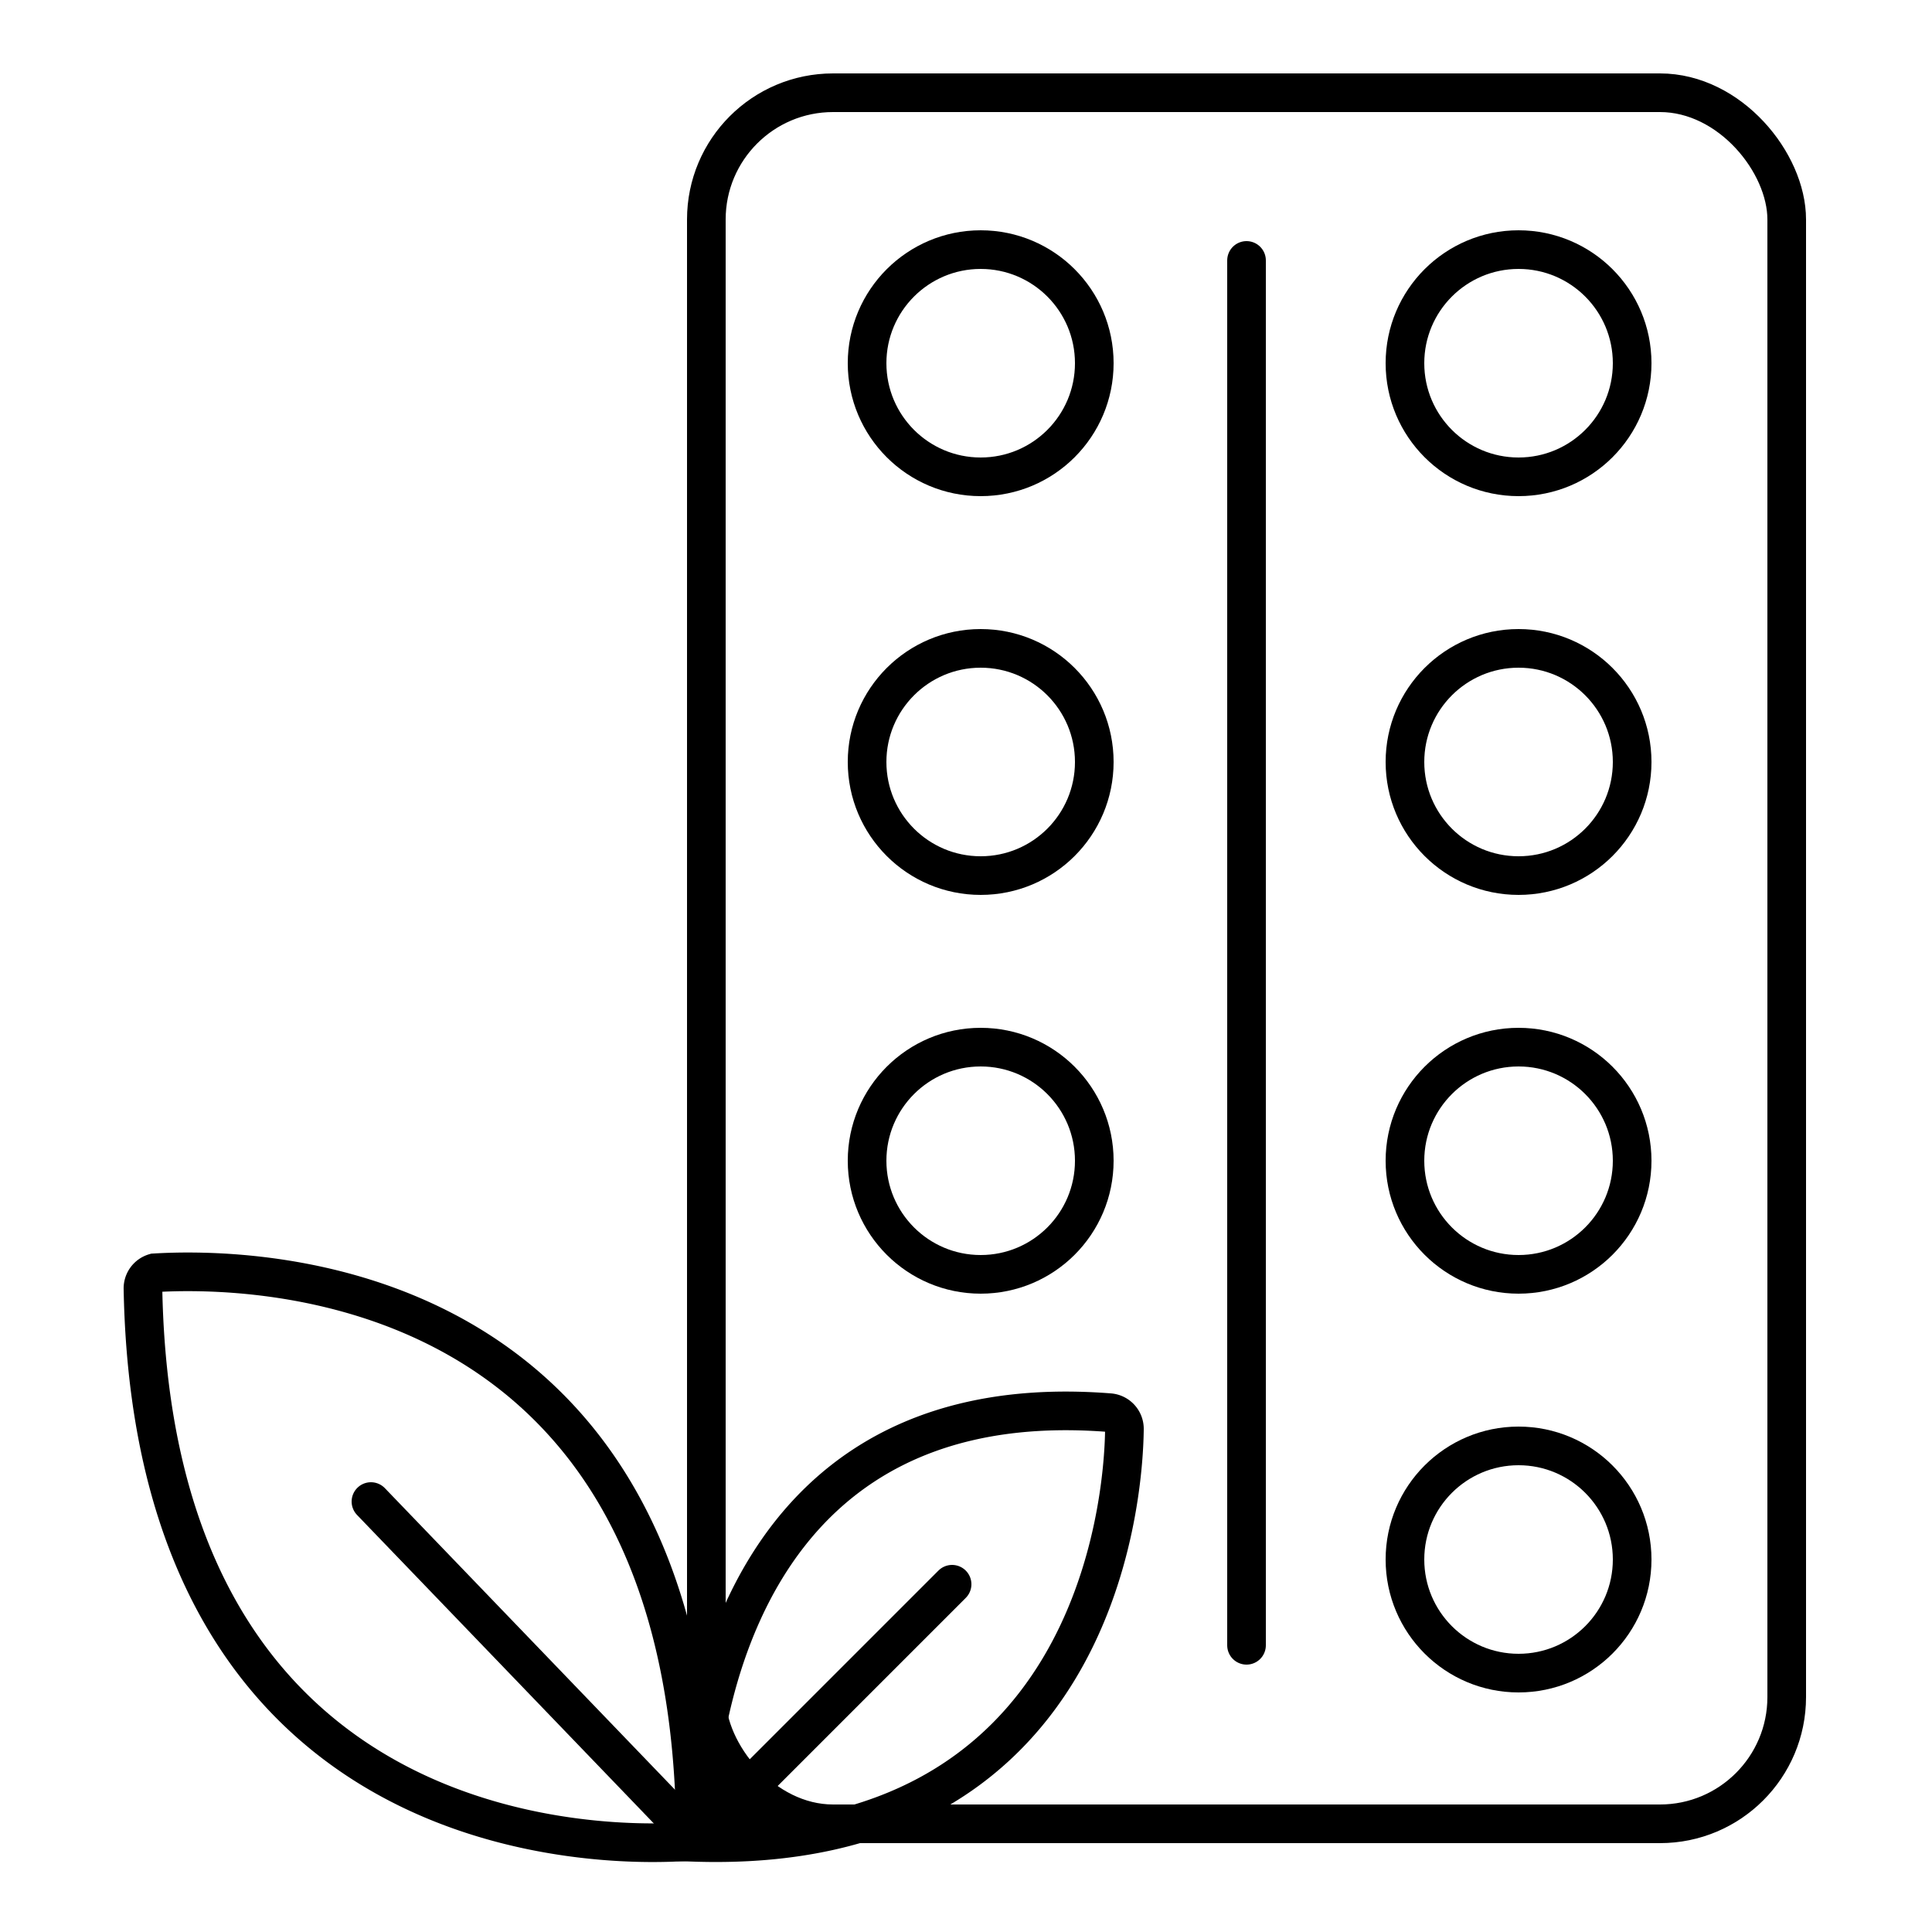
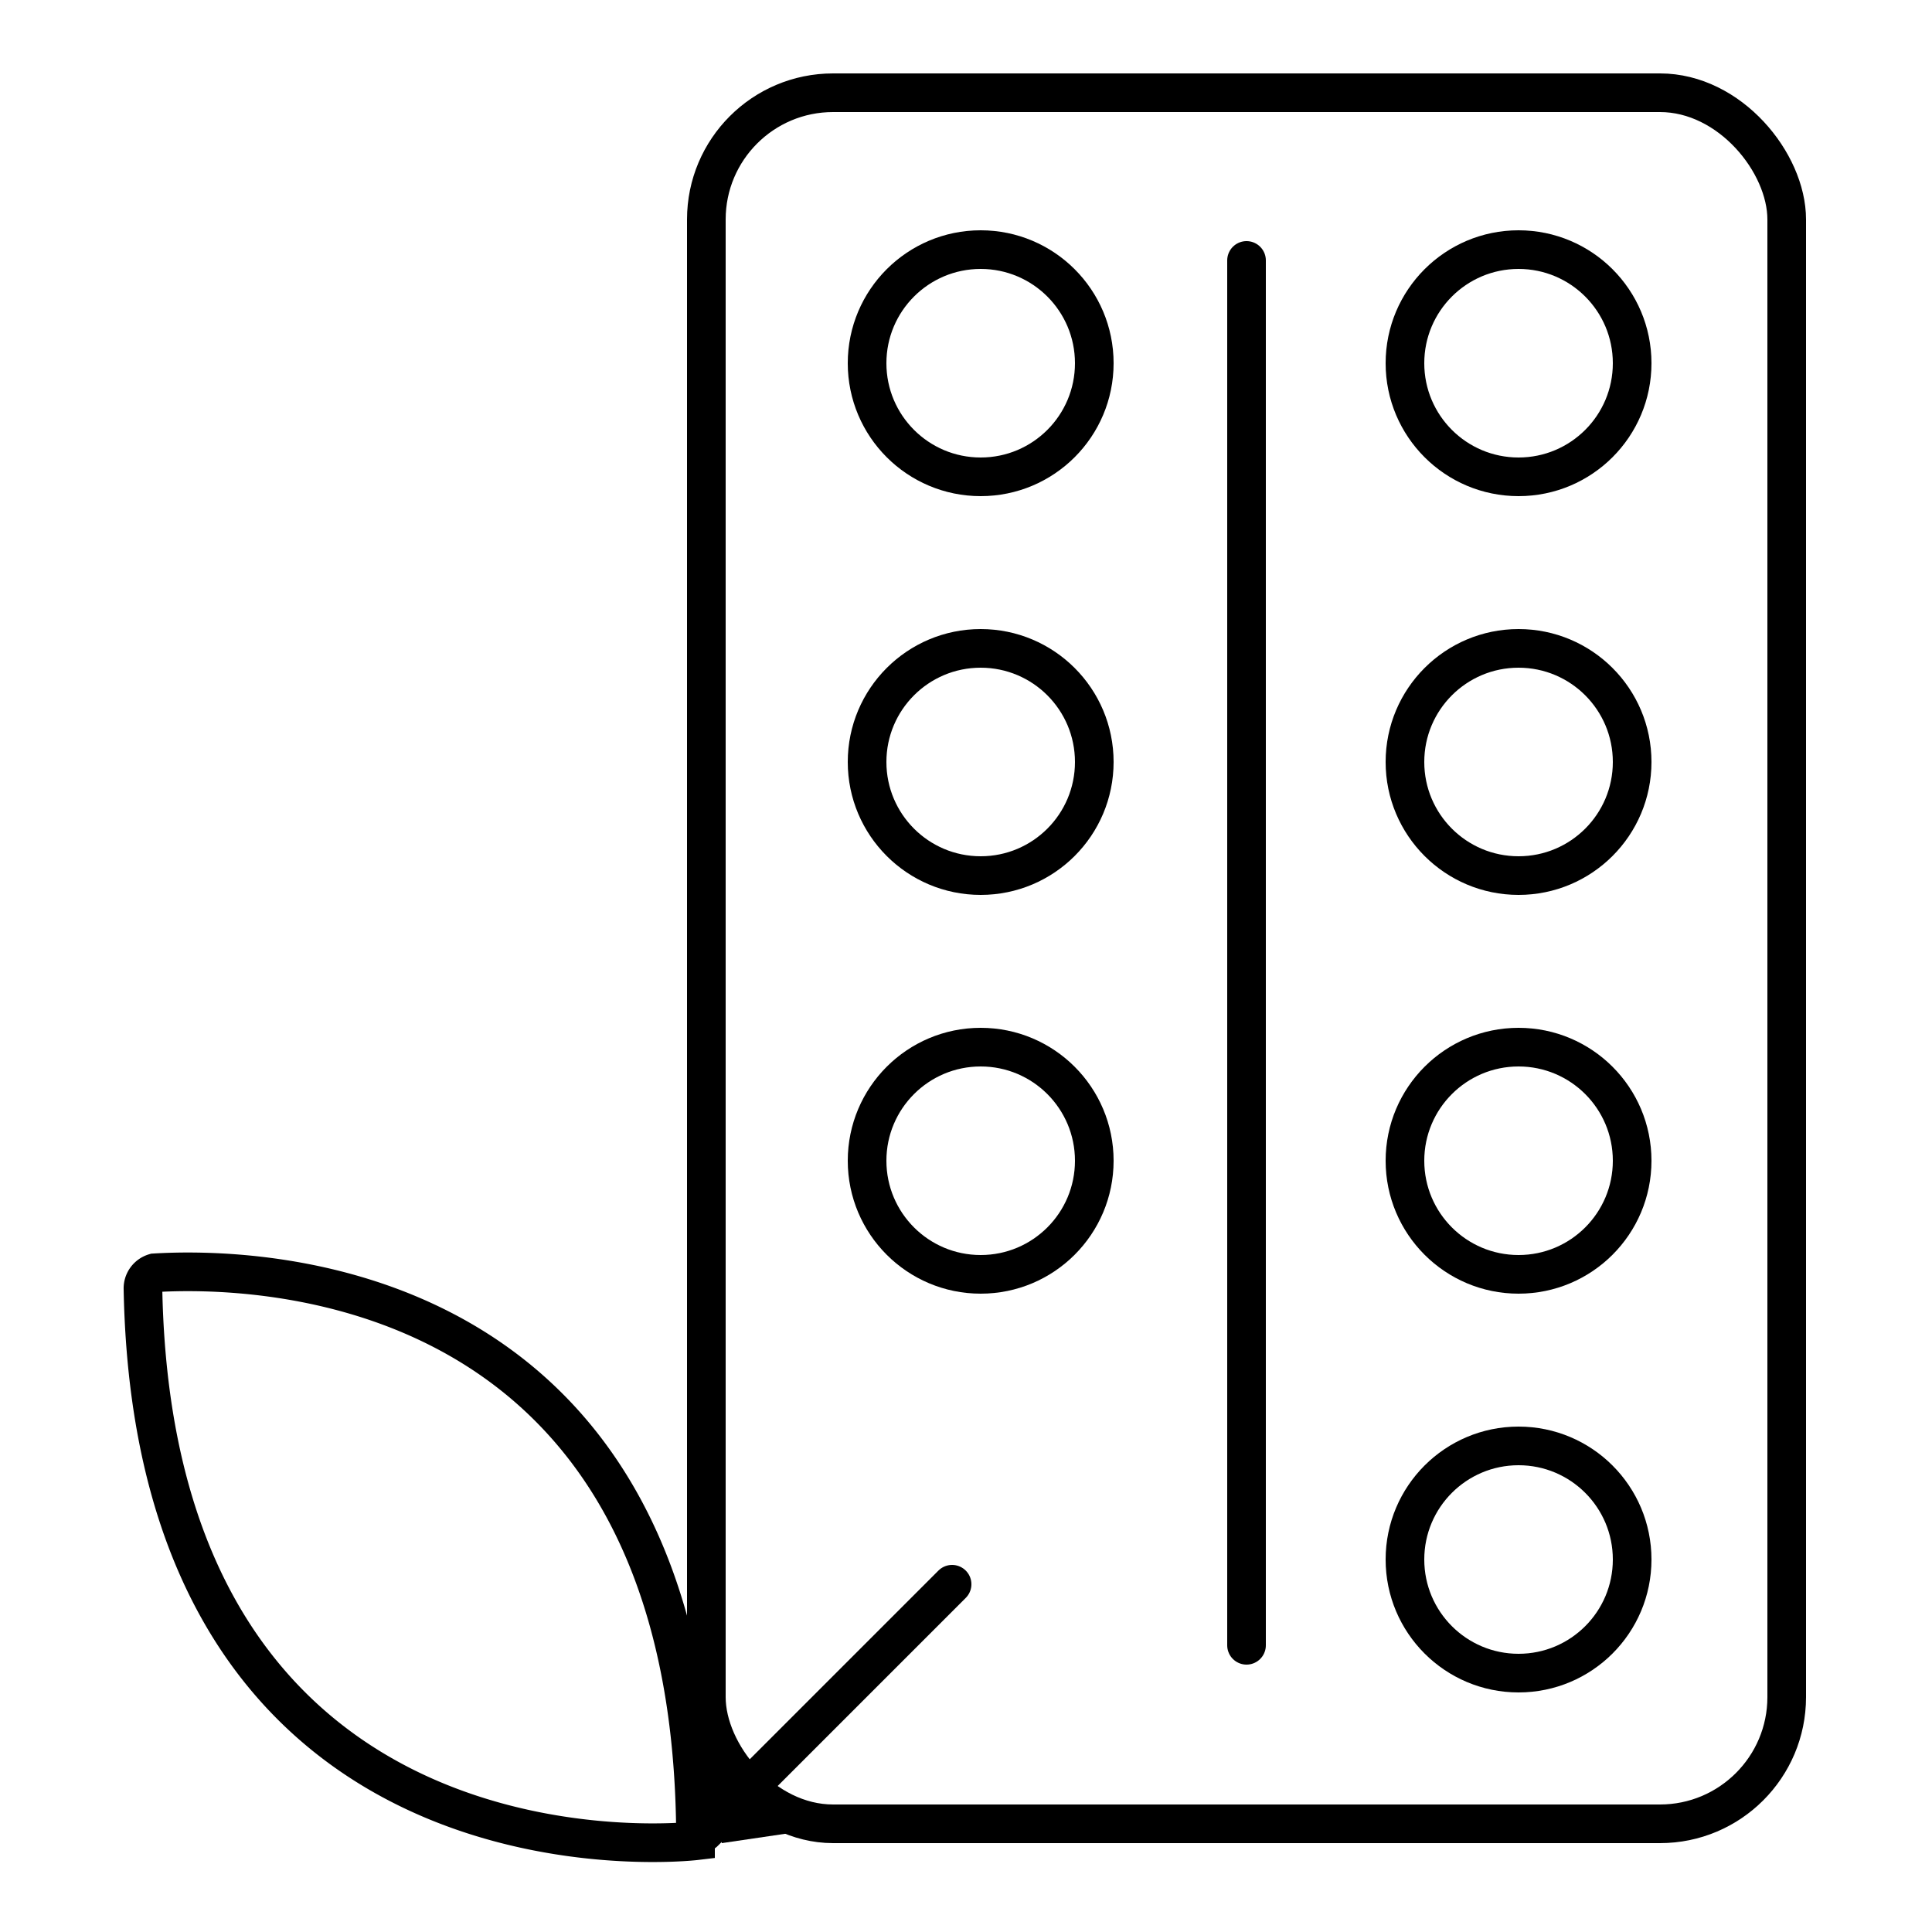
<svg xmlns="http://www.w3.org/2000/svg" viewBox="0 0 25 25">
  <defs>
    <style>.cls-1,.cls-2{fill:none;stroke:#000;stroke-miterlimit:10;stroke-width:0.5px;}.cls-2{stroke-linecap:round;}</style>
  </defs>
  <g id="Layer_2">
    <rect class="cls-1" x="9.14" y="1.2" width="13.98" height="22.4" rx="1.64" />
    <line class="cls-2" x1="16.13" y1="3.37" x2="16.13" y2="21.29" />
    <circle class="cls-1" cx="12.69" cy="4.7" r="1.47" />
    <circle class="cls-1" cx="12.69" cy="9.86" r="1.47" />
    <circle class="cls-1" cx="12.69" cy="15.02" r="1.47" />
    <circle class="cls-1" cx="19.65" cy="4.7" r="1.47" />
    <circle class="cls-1" cx="19.65" cy="9.86" r="1.47" />
    <circle class="cls-1" cx="19.65" cy="15.02" r="1.47" />
    <circle class="cls-1" cx="19.65" cy="20.18" r="1.47" />
    <path class="cls-1" d="M9,23.82s-7,.83-7.15-7.14A.21.21,0,0,1,2,16.47C3.17,16.4,9,16.37,9,23.82Z" />
-     <path class="cls-1" d="M9,23.84s-.2-6,5.36-5.56a.21.21,0,0,1,.19.21C14.54,19.49,14.14,24,9,23.84Z" />
-     <line class="cls-2" x1="8.86" y1="23.65" x2="4.8" y2="19.43" />
    <line class="cls-2" x1="9.11" y1="23.71" x2="12.32" y2="20.5" />
    <polygon points="9.14 22.8 9.34 23.85 10.29 23.71 9.14 22.8" />
  </g>
</svg>